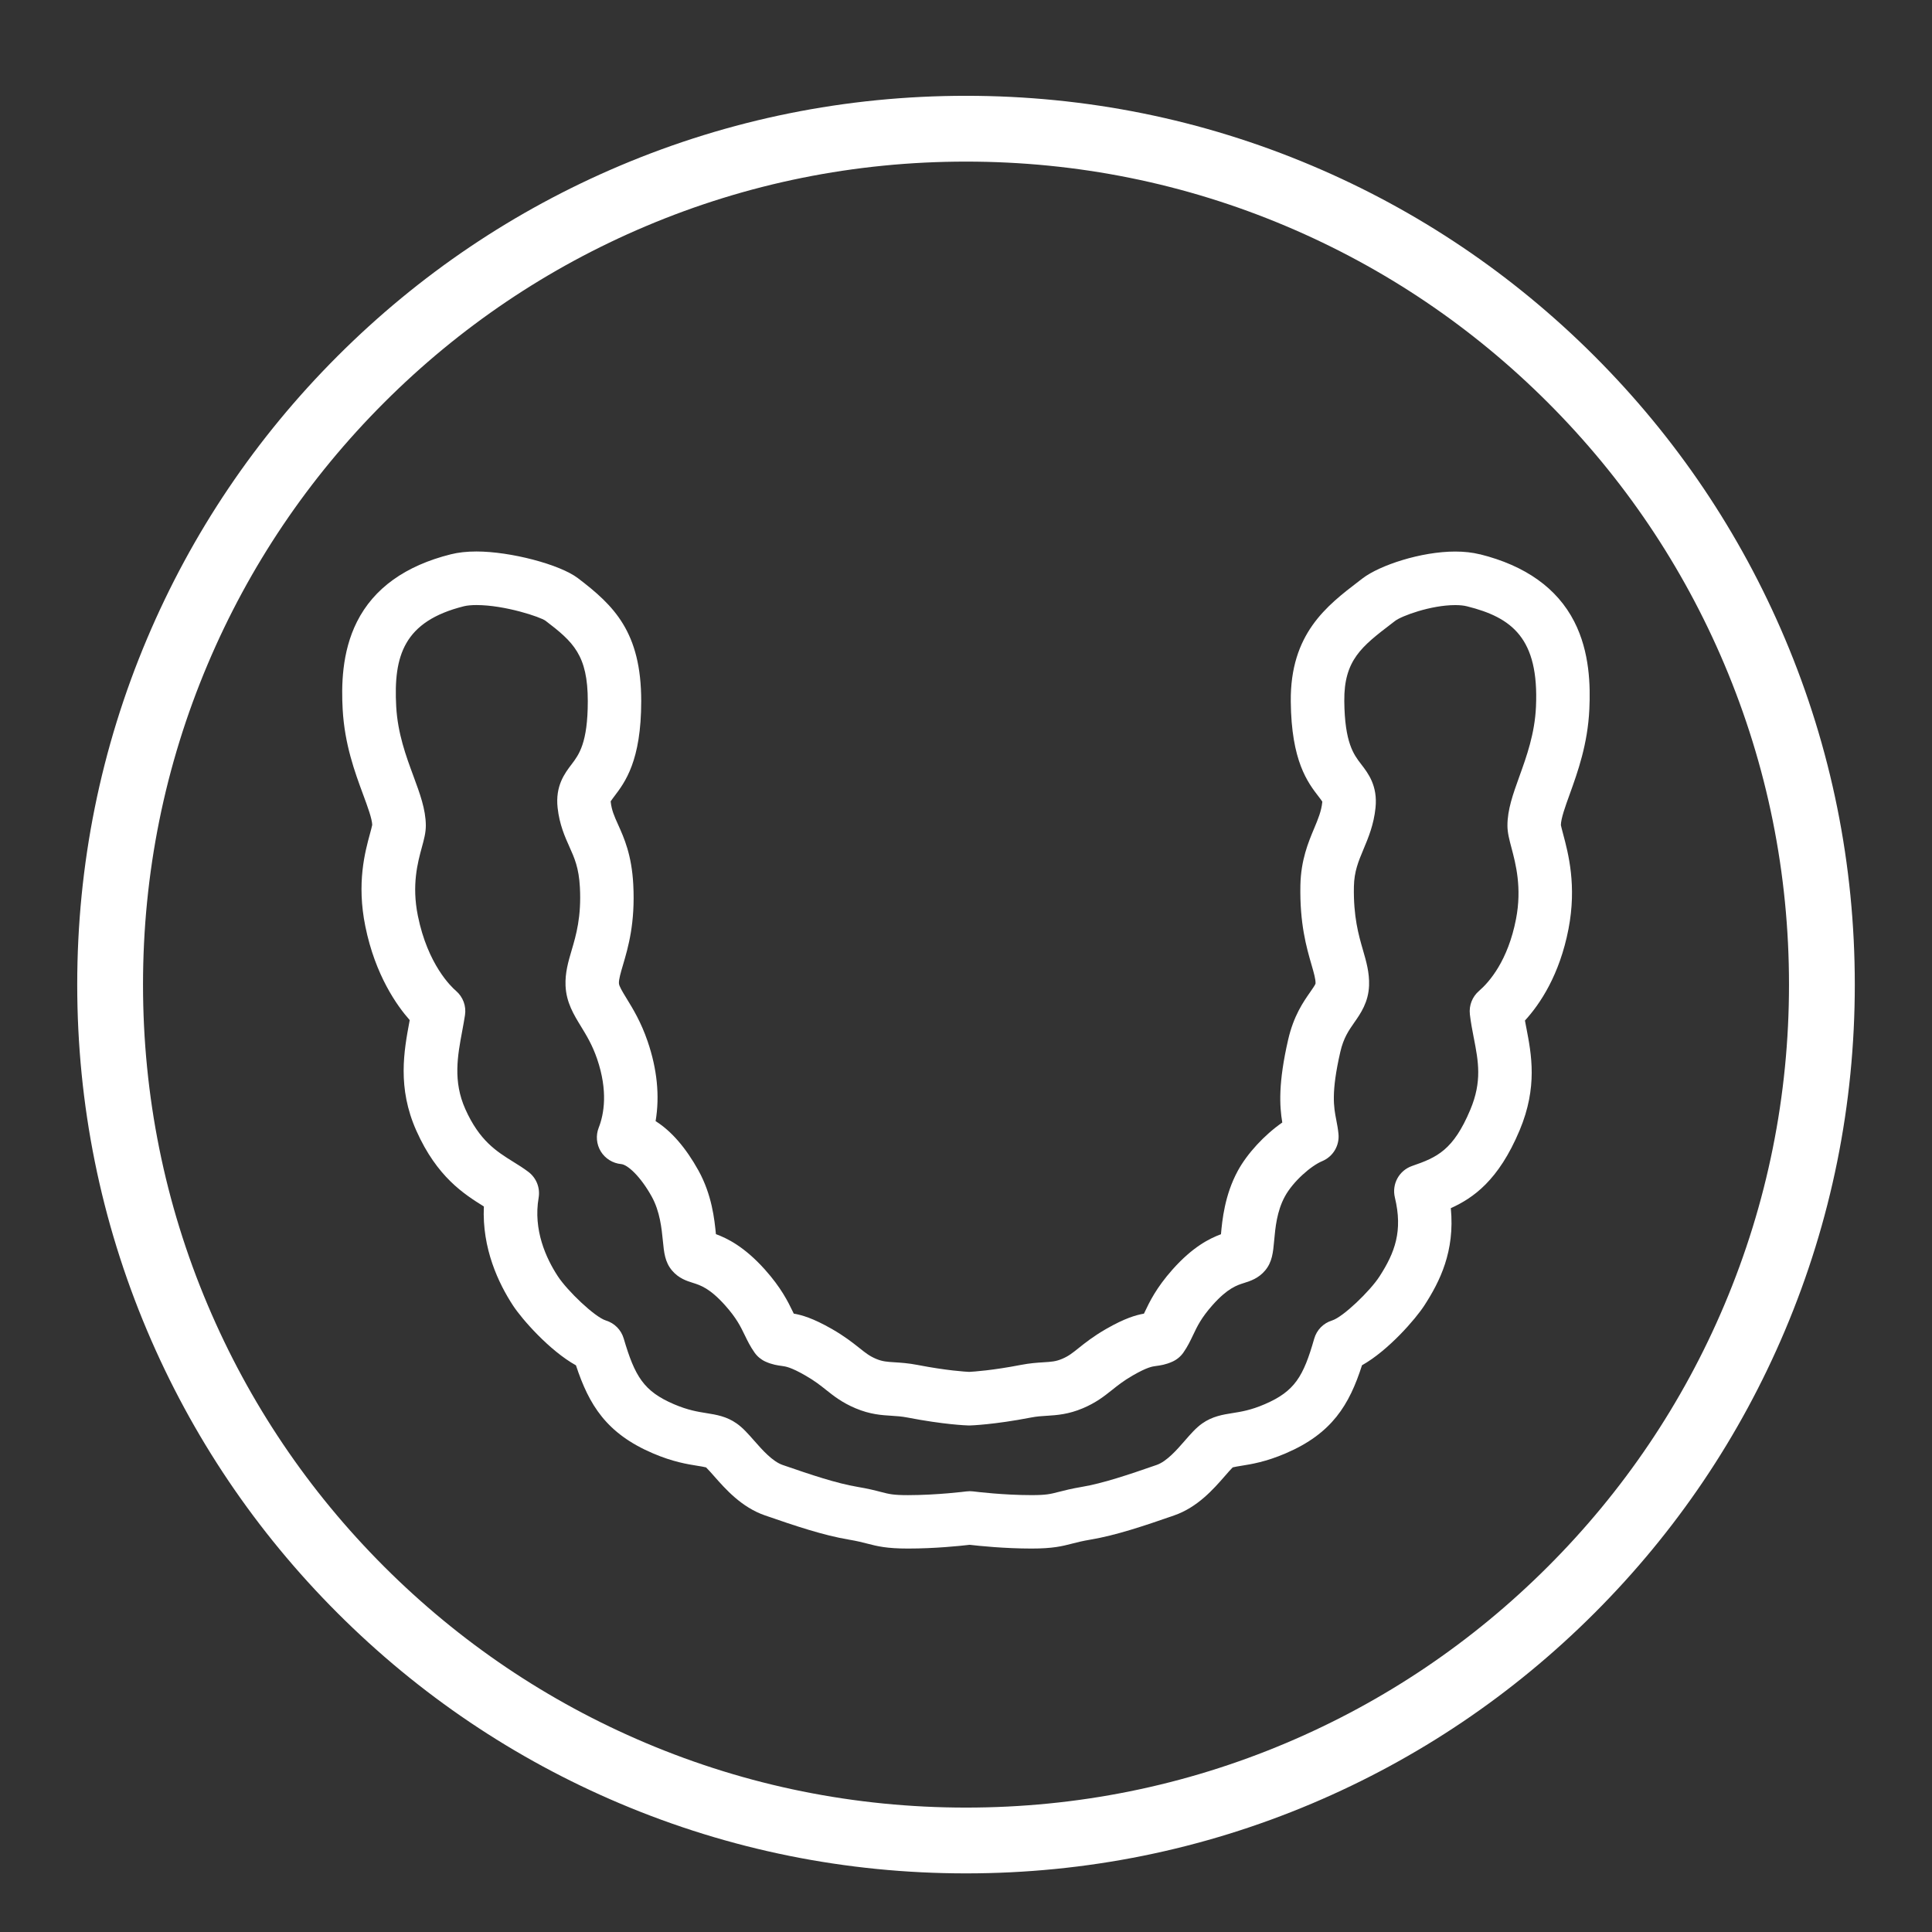
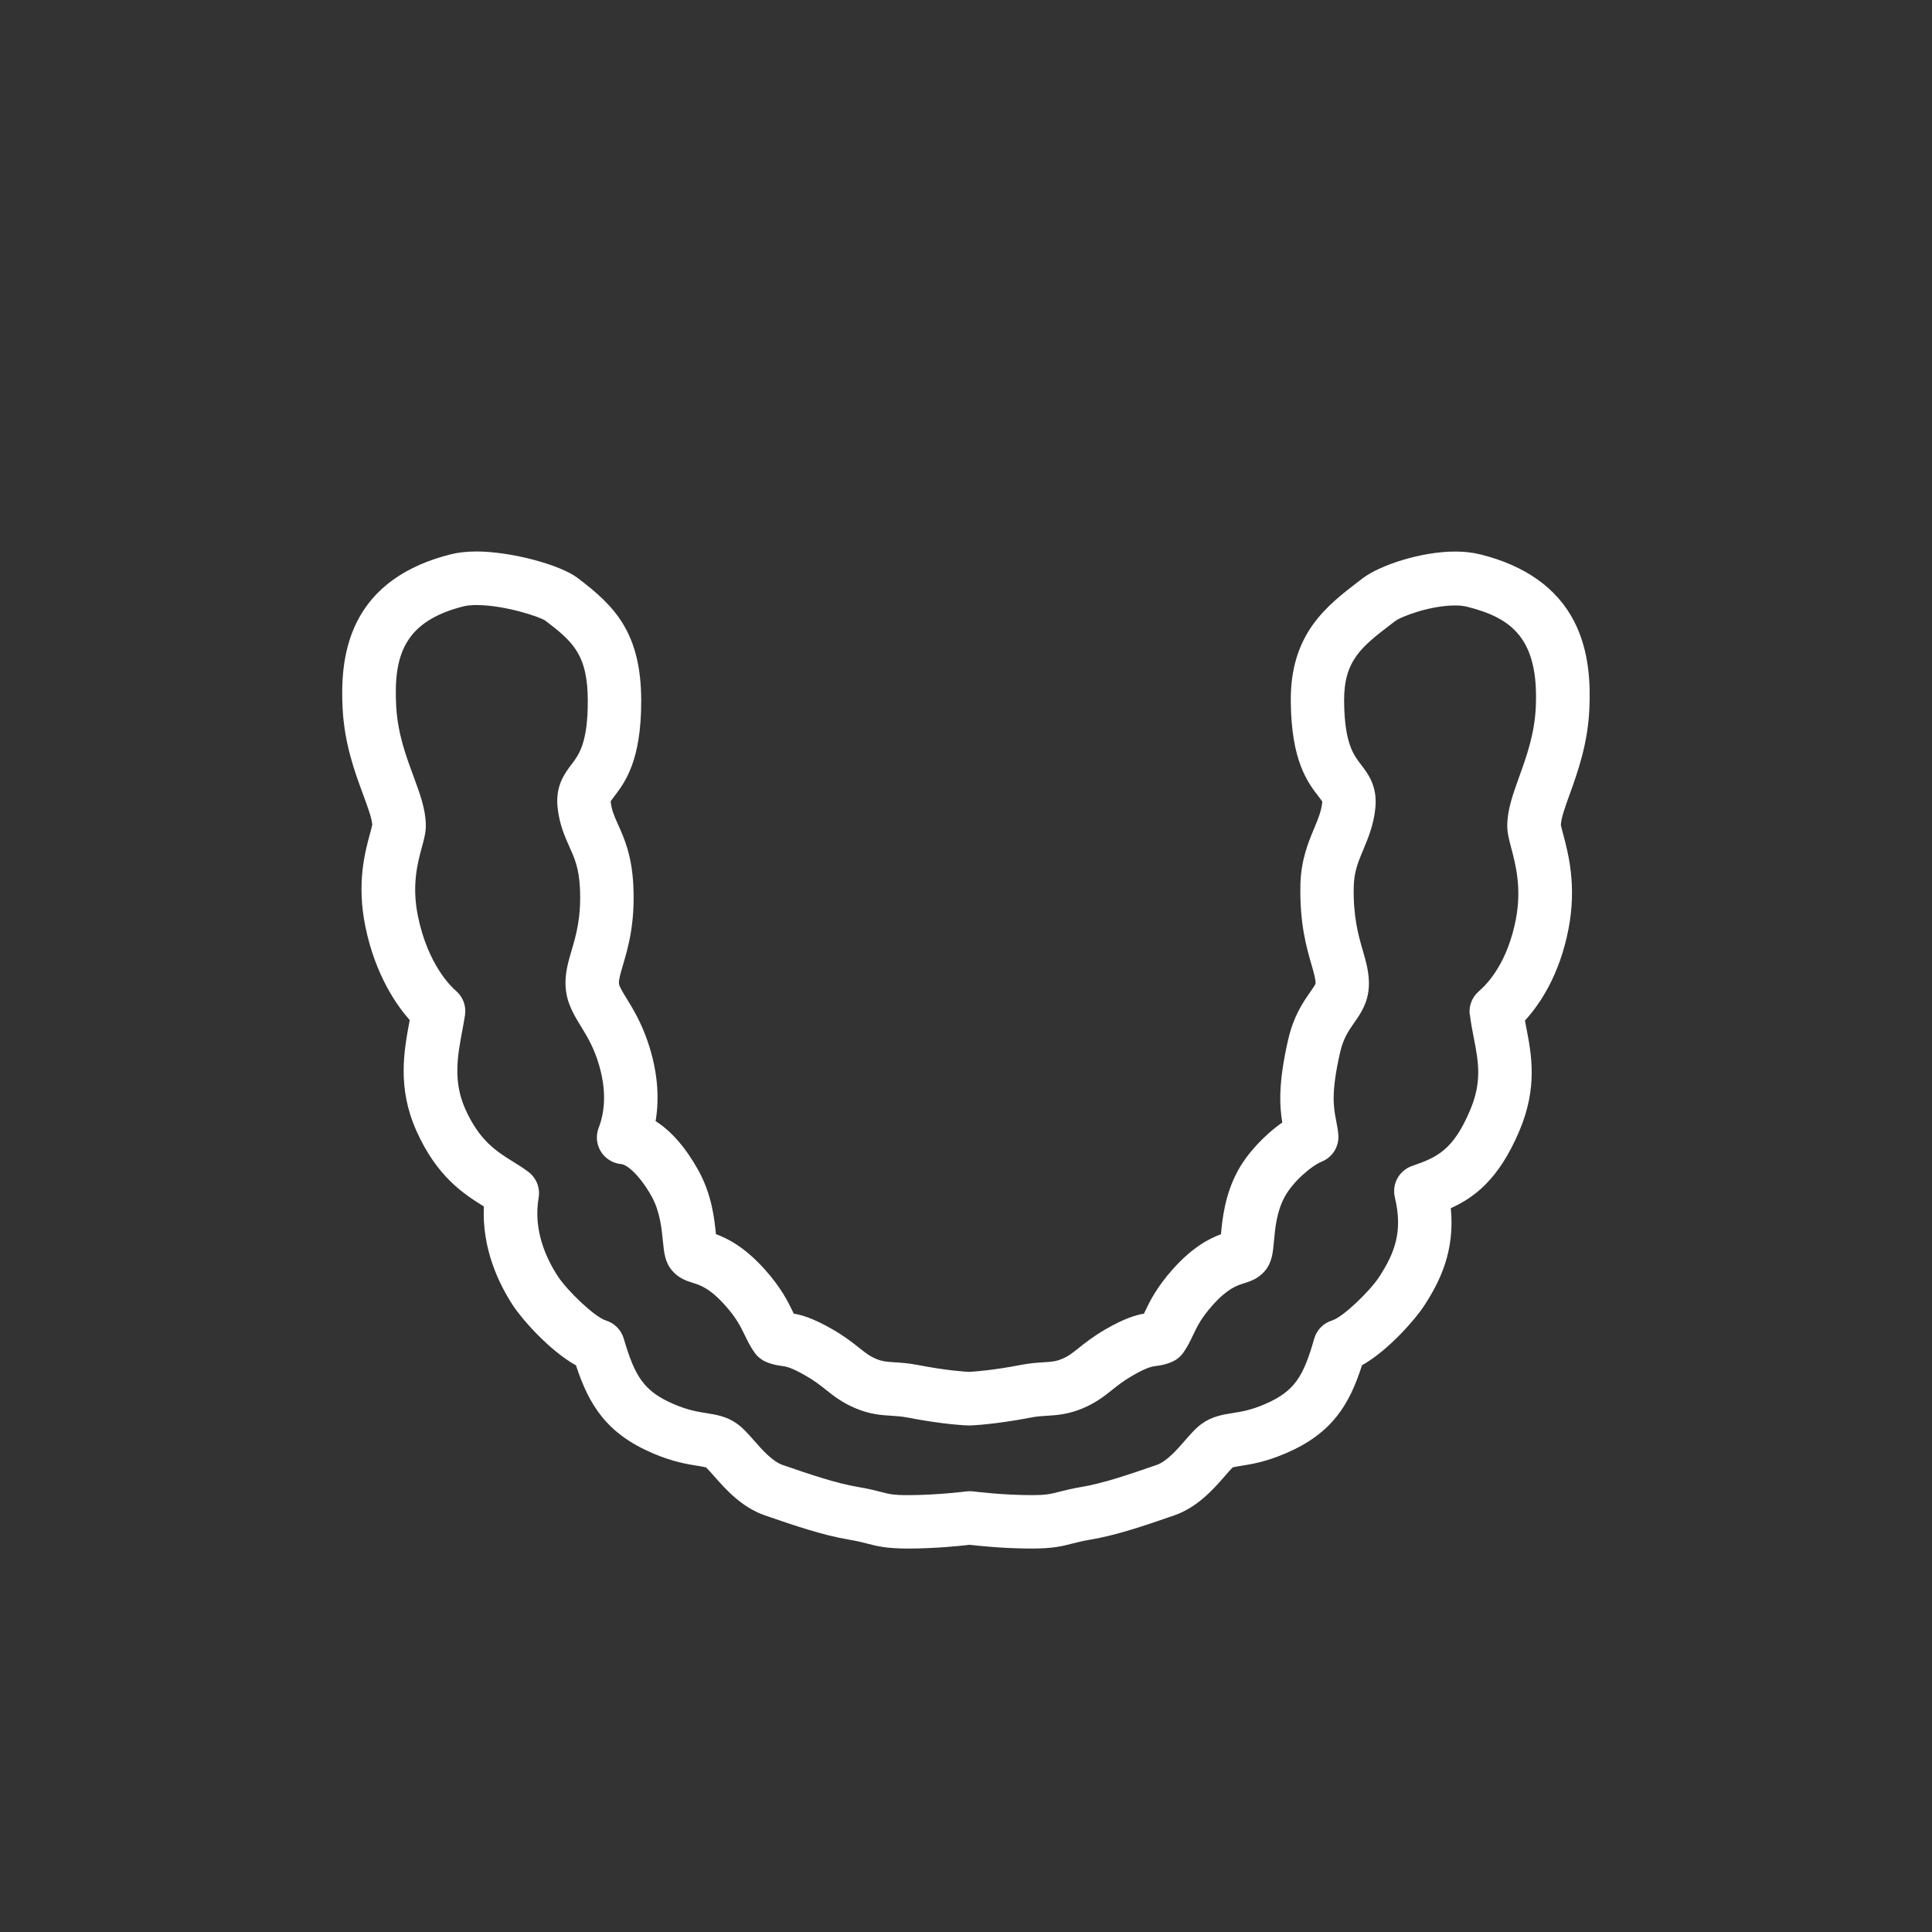
<svg xmlns="http://www.w3.org/2000/svg" id="Layer_1" viewBox="0 0 850.39 850.39">
  <rect x="0" y="0" width="850.39" height="850.39" fill="#333333" stroke="none" />
  <defs>
    <style>.cls-1{fill:#fff;}</style>
  </defs>
-   <path class="cls-1" d="m701.83,156.75c-35.92-35.92-77.76-64.13-124.35-83.83-48.24-20.4-99.48-30.75-152.28-30.75s-104.04,10.35-152.28,30.75c-46.59,19.71-88.43,47.91-124.35,83.83-35.92,35.92-64.13,77.76-83.83,124.35-20.4,48.24-30.75,99.48-30.75,152.28s10.35,104.04,30.75,152.28c19.7,46.59,47.91,88.42,83.83,124.35,35.92,35.92,77.76,64.13,124.35,83.83,48.24,20.4,99.48,30.75,152.28,30.75s104.04-10.35,152.28-30.75c46.59-19.71,88.42-47.91,124.35-83.83s64.13-77.76,83.83-124.35c20.4-48.24,30.75-99.48,30.75-152.28s-10.35-104.04-30.75-152.28c-19.71-46.59-47.91-88.42-83.83-124.35Zm85.62,276.63c0,48.91-9.58,96.35-28.46,141-18.24,43.14-44.37,81.88-77.64,115.15-33.27,33.27-72.01,59.39-115.15,77.64-44.65,18.89-92.09,28.46-141,28.46s-96.35-9.58-141-28.46c-43.14-18.25-81.88-44.37-115.15-77.64s-59.4-72.02-77.64-115.15c-18.89-44.65-28.46-92.09-28.46-141s9.58-96.35,28.46-141c18.24-43.13,44.37-81.88,77.64-115.15s72.01-59.39,115.15-77.64c44.65-18.89,92.09-28.46,141-28.46s96.35,9.58,141,28.46c43.14,18.25,81.88,44.37,115.15,77.64,33.27,33.27,59.4,72.02,77.64,115.15,18.89,44.65,28.46,92.09,28.46,141Z" />
-   <path class="cls-1" d="m651.42,244c-3.26-.82-6.92-1.23-10.87-1.23-15.17,0-33.32,6.09-40.75,11.77l-1.61,1.23c-14.22,10.87-30.33,23.19-30.04,52.98.23,26.29,7.48,35.69,12.28,41.91.36.47,1.28,1.66,1.6,2.19,0,.03,0,.05,0,.08l-.02.15c-.4,3.94-1.79,7.29-3.56,11.52-2.6,6.21-5.84,13.93-6.07,25.09-.33,16.89,2.69,27.32,4.89,34.93,1.07,3.71,1.85,6.4,1.78,8.3-.06.47-1.56,2.62-2.29,3.66-3.09,4.42-7.33,10.47-9.77,21.05-4.39,19.11-3.8,29.17-2.58,36.45-7.94,5.54-15.43,13.66-19.58,21.27-5.78,10.64-6.86,21.76-7.41,27.91-4.9,1.82-12.35,5.44-21.34,15.55-7.19,8.11-10.07,14.18-12.22,18.69l-.34.71c-3.57.64-8.37,1.99-16.71,6.78-5.63,3.25-9.2,6.11-12.08,8.41-2.75,2.2-4.41,3.53-7.29,4.74-2.72,1.15-4.66,1.27-8.18,1.49-2.78.18-5.94.38-9.97,1.16-12.32,2.39-20.51,2.94-22.68,3.06-1.54-.07-9.87-.56-22.76-3.06-4.02-.77-7.21-.98-10.02-1.16-3.38-.21-5.41-.34-8.15-1.49-2.95-1.24-4.63-2.58-7.41-4.8l-.11-.09c-2.86-2.26-6.41-5.08-12-8.29-8.37-4.78-13.19-6.13-16.78-6.76l-.4-.83c-2.15-4.43-5.09-10.5-12.37-18.64-9.06-10.08-16.56-13.69-21.49-15.51-.64-6.55-1.77-17.28-7.67-27.98-5.59-10.07-11.94-17.39-18.88-21.76,1.86-11.07.68-22.89-3.51-35.12-2.92-8.53-6.43-14.26-9.25-18.86-2.07-3.37-3.33-5.51-3.38-6.69-.08-1.75.78-4.66,1.77-8.03,2.3-7.79,5.44-18.47,4.54-35.49-.7-13.03-4.02-20.42-6.7-26.37-1.64-3.64-2.82-6.26-3.22-9.97l-.02-.14s0-.06-.01-.08c.32-.52,1.21-1.69,1.56-2.16,4.74-6.23,11.89-15.65,11.89-41.94.01-30.49-12.07-42.12-27.87-54.15-7.93-6.03-29.64-11.74-44.66-11.74-4.19,0-7.97.41-11.23,1.23-20.04,5-33.94,14.98-41.34,29.67-6.81,13.52-6.86,28.5-6.31,38.59.85,15.4,5.36,27.64,9,37.48,2.01,5.45,3.91,10.6,4.01,13.37-.11.68-.75,3.02-.96,3.79-2.22,8.15-5.95,21.8-2.08,40.84,4.38,21.66,14.05,35.11,19.54,41.29l-.09.49c-2.43,13.04-5.46,29.26,3.04,48.26,9.08,20.32,20.95,27.84,29.69,33.29-.87,18.5,6.48,33.9,12.82,43.58,3.93,6.02,16.06,19.87,27.72,26.35,5.74,17.43,13.43,29.99,33.82,38.71,8.81,3.78,15.19,4.79,19.86,5.54,1.01.16,2.86.45,3.58.67.73.67,2.52,2.7,3.43,3.73,5.14,5.84,12.17,13.83,22.53,17.41,13.58,4.71,25.72,8.76,36.8,10.63,3.8.64,6.21,1.26,8.33,1.81,4.27,1.1,8.3,2.14,17.78,2.14,11.88,0,22.91-1.15,27.16-1.65,4.26.5,15.3,1.64,27.22,1.65,9.43,0,13.49-1.04,17.78-2.15,2.11-.55,4.5-1.16,8.28-1.8,11.02-1.86,23.15-5.91,36.71-10.63,10.36-3.59,17.35-11.61,22.46-17.47l.07-.08c.77-.89,2.55-2.93,3.26-3.6.74-.21,2.65-.52,3.59-.67,4.65-.74,11.02-1.76,19.78-5.53,20.36-8.74,27.95-21.31,33.54-38.75,11.59-6.5,23.59-20.35,27.47-26.36,6.79-10.5,13.47-23.79,11.62-42.78,9.78-4.45,20.98-12.09,30.29-34.28,7.99-19.04,5.2-33.47,2.96-45.07l-.11-.55c-.18-.91-.35-1.8-.51-2.69,6.62-7.23,15.25-20.04,19.17-40.3,3.69-19.05-.09-33.28-2.36-41.78l-.03-.11c-.29-1.09-.88-3.35-.96-3.82.04-2.97,1.91-8.14,3.89-13.62,3.53-9.81,7.93-22.03,8.64-37.45.46-10.08.27-25.03-6.65-38.54-7.51-14.66-21.48-24.63-41.52-29.62Zm-4.45,202.43c.42,3.62,1.09,7.06,1.73,10.39l.03.13c1.98,10.2,3.68,19.01-1.55,31.48-7.46,17.77-14.59,20.99-25.6,24.77-5.76,1.99-9.04,7.96-7.61,13.89,3.55,14.72.04,24.21-6.77,34.75-4.11,6.38-16.03,17.88-20.88,19.38-3.82,1.17-6.76,4.17-7.86,8.02-4.75,16.66-8.57,23.16-21.79,28.84-6.09,2.63-10.4,3.31-14.21,3.91-4.15.66-8.85,1.41-13.3,4.56-2.73,1.93-5.01,4.55-7.65,7.58-3.54,4.07-7.96,9.13-12.41,10.68-12.57,4.37-23.72,8.11-32.89,9.65-4.72.8-7.75,1.58-10.18,2.21l-.1.02c-3.59.93-5.39,1.4-11.9,1.4-12.38,0-24.22-1.46-25.54-1.62l-.16-.02c-.55-.06-1.01-.09-1.47-.09s-.95.03-1.52.1h0c-.12.02-12.7,1.63-25.67,1.64-6.49,0-8.29-.46-11.88-1.39-2.82-.74-5.73-1.47-10.31-2.24-9.23-1.55-20.4-5.29-32.99-9.65-4.5-1.56-8.98-6.64-12.57-10.73l-.07-.08c-2.63-2.98-4.89-5.56-7.62-7.47-4.45-3.13-8.95-3.84-13.3-4.54-3.81-.61-8.13-1.29-14.28-3.92-13.31-5.7-17.2-12.22-22.12-28.92-1.12-3.81-4.05-6.77-7.84-7.93-4.88-1.5-16.95-13.05-21.15-19.46-5.2-7.94-10.9-20.38-8.46-34.57.74-4.35-.98-8.71-4.5-11.38-2.2-1.67-4.49-3.09-6.72-4.47-7.29-4.54-14.82-9.23-21.05-23.17-5.5-12.29-3.4-23.51-1.37-34.36l.1-.54c.39-2.11.79-4.3,1.12-6.42.63-4.05-.86-8.06-3.97-10.74-2.04-1.74-12.43-11.54-16.77-33.04-2.75-13.56-.06-23.44,1.72-29.98.97-3.54,1.81-6.6,1.79-9.82-.06-7.06-2.57-13.86-5.48-21.74-3.24-8.76-6.9-18.68-7.56-30.56-1.23-22.34,3.33-37.52,29.82-44.14,1.37-.34,3.34-.52,5.54-.52,12.46,0,28.19,5.26,30.39,6.93,12.21,9.31,18.59,15.11,18.58,35.41,0,18.36-3.93,23.54-7.09,27.71-3.06,4.02-7.26,9.54-6.19,19.2.82,7.42,3.23,12.77,5.16,17.07,2.25,4.99,4.19,9.31,4.65,17.93.69,12.99-1.69,21.09-3.61,27.6-1.52,5.16-2.95,10.03-2.71,15.71.32,7.36,3.63,12.74,6.82,17.95,2.32,3.79,4.96,8.1,7.05,14.19,4.86,14.2,3.08,24.34.73,30.34-1.35,3.43-1,7.35.94,10.49,1.94,3.13,5.28,5.2,8.95,5.53,2.81.25,8.47,5.35,13.44,14.3,3.62,6.55,4.36,13.98,4.9,19.4.51,5.28.92,9.45,4.05,13.15,2.92,3.47,6.56,4.62,9.23,5.45,3.27,1.04,7.35,2.33,14.06,9.8,5.06,5.66,6.84,9.33,8.72,13.22,1.19,2.46,2.42,4.99,4.32,7.67,1.2,1.7,2.84,3.06,4.75,3.94,3.01,1.36,5.44,1.68,7.22,1.92,1.77.24,3.98.54,10.37,4.2,4.12,2.36,6.68,4.4,9.17,6.38,3.29,2.62,7.02,5.58,12.95,8.07,6.44,2.71,11.41,3.01,15.88,3.29,2.27.14,4.42.28,6.94.77,15.96,3.09,25.75,3.46,26.8,3.49.27.01.55.01.75,0,.43-.01,10.61-.35,26.83-3.49,2.53-.49,4.67-.63,6.94-.77h.12c4.39-.29,9.37-.61,15.75-3.3,5.72-2.41,9.37-5.27,12.57-7.82h0s.38-.3.38-.3c2.46-1.96,4.99-3.99,9.03-6.32,6.39-3.67,8.57-3.96,10.33-4.19,1.77-.23,4.19-.56,7.21-1.93,1.91-.88,3.56-2.25,4.76-3.97,1.86-2.66,3.05-5.16,4.2-7.58l.08-.16c1.83-3.86,3.56-7.51,8.53-13.13,6.67-7.48,10.72-8.76,13.98-9.78,2.64-.84,6.27-1.99,9.19-5.48,3.12-3.73,3.5-7.93,3.98-13.25.49-5.4,1.15-12.8,4.7-19.31,3.62-6.65,11.54-13.52,16.39-15.54,4.81-2,7.71-6.83,7.21-12.01-.2-2.09-.56-4.02-.97-6.15-1.1-5.62-2.34-11.99,1.79-30,1.41-6.09,3.7-9.38,6.12-12.85,2.79-3.98,6.25-8.94,6.52-16.31.2-5.66-1.21-10.54-2.71-15.71-1.88-6.5-4.22-14.6-3.96-27.87.14-6.65,1.95-10.98,4.25-16.47,2.12-5.06,4.52-10.8,5.27-18.25.97-9.66-3.27-15.15-6.36-19.16-3.22-4.18-7.22-9.37-7.39-27.76-.18-18.02,7.72-24.06,20.8-34.07l1.62-1.24c2.76-2.11,15.6-6.92,26.42-6.92,2.04,0,3.79.18,5.19.54,19.75,4.92,31.72,14.03,30.34,44.24-.55,11.88-4.13,21.83-7.3,30.62-2.83,7.86-5.27,14.65-5.26,21.71.01,3.13.84,6.21,1.79,9.78,1.85,6.99,4.65,17.55,1.99,31.27-3.55,18.37-11.74,27.74-16.31,31.69-2.95,2.55-4.45,6.39-4,10.27Z" />
+   <path class="cls-1" d="m651.42,244c-3.26-.82-6.92-1.23-10.87-1.23-15.17,0-33.32,6.09-40.75,11.77l-1.61,1.23c-14.22,10.87-30.33,23.19-30.04,52.98.23,26.29,7.48,35.69,12.28,41.91.36.47,1.28,1.66,1.6,2.19,0,.03,0,.05,0,.08l-.02.15c-.4,3.94-1.79,7.29-3.56,11.52-2.6,6.21-5.84,13.93-6.07,25.09-.33,16.89,2.69,27.32,4.89,34.93,1.07,3.71,1.85,6.4,1.78,8.3-.06.47-1.56,2.62-2.29,3.66-3.09,4.42-7.33,10.47-9.77,21.05-4.39,19.11-3.8,29.17-2.58,36.45-7.94,5.54-15.43,13.66-19.58,21.27-5.78,10.64-6.86,21.76-7.41,27.91-4.9,1.82-12.35,5.44-21.34,15.55-7.19,8.11-10.07,14.18-12.22,18.69l-.34.71c-3.57.64-8.37,1.99-16.71,6.78-5.63,3.25-9.2,6.11-12.08,8.41-2.75,2.2-4.41,3.53-7.29,4.74-2.72,1.15-4.66,1.27-8.18,1.49-2.78.18-5.94.38-9.97,1.16-12.32,2.39-20.51,2.94-22.68,3.06-1.54-.07-9.87-.56-22.76-3.06-4.02-.77-7.21-.98-10.02-1.16-3.38-.21-5.41-.34-8.15-1.49-2.95-1.24-4.63-2.58-7.41-4.8l-.11-.09c-2.86-2.26-6.41-5.08-12-8.29-8.37-4.78-13.19-6.13-16.78-6.76l-.4-.83c-2.15-4.43-5.09-10.5-12.37-18.64-9.06-10.08-16.56-13.69-21.49-15.51-.64-6.55-1.77-17.28-7.67-27.98-5.59-10.07-11.94-17.39-18.88-21.76,1.86-11.07.68-22.89-3.51-35.12-2.92-8.53-6.43-14.26-9.25-18.86-2.07-3.37-3.33-5.51-3.38-6.69-.08-1.75.78-4.66,1.77-8.03,2.3-7.79,5.44-18.47,4.54-35.49-.7-13.03-4.02-20.42-6.7-26.37-1.64-3.64-2.82-6.26-3.22-9.97l-.02-.14s0-.06-.01-.08c.32-.52,1.21-1.69,1.56-2.16,4.74-6.23,11.89-15.65,11.89-41.94.01-30.49-12.07-42.12-27.87-54.15-7.93-6.03-29.64-11.74-44.66-11.74-4.19,0-7.97.41-11.23,1.23-20.04,5-33.94,14.98-41.34,29.67-6.81,13.52-6.86,28.5-6.31,38.59.85,15.4,5.36,27.64,9,37.48,2.01,5.45,3.91,10.6,4.01,13.37-.11.68-.75,3.02-.96,3.79-2.22,8.15-5.95,21.8-2.08,40.84,4.38,21.66,14.05,35.11,19.54,41.29l-.09.49c-2.43,13.04-5.46,29.26,3.04,48.26,9.08,20.32,20.95,27.84,29.69,33.29-.87,18.5,6.48,33.9,12.82,43.58,3.93,6.02,16.06,19.87,27.72,26.35,5.74,17.43,13.43,29.99,33.82,38.71,8.81,3.78,15.19,4.79,19.86,5.54,1.01.16,2.86.45,3.58.67.73.67,2.52,2.7,3.43,3.73,5.14,5.84,12.17,13.83,22.53,17.41,13.58,4.71,25.72,8.76,36.8,10.63,3.8.64,6.21,1.26,8.33,1.81,4.27,1.1,8.3,2.14,17.78,2.14,11.88,0,22.91-1.15,27.16-1.65,4.26.5,15.3,1.64,27.22,1.65,9.43,0,13.49-1.04,17.78-2.15,2.11-.55,4.5-1.16,8.28-1.8,11.02-1.86,23.15-5.91,36.71-10.63,10.36-3.59,17.35-11.61,22.46-17.47l.07-.08c.77-.89,2.55-2.93,3.26-3.6.74-.21,2.65-.52,3.59-.67,4.65-.74,11.02-1.76,19.78-5.53,20.36-8.74,27.95-21.31,33.54-38.75,11.59-6.5,23.59-20.35,27.47-26.36,6.79-10.5,13.47-23.79,11.62-42.78,9.78-4.45,20.98-12.09,30.29-34.28,7.99-19.04,5.2-33.47,2.96-45.07l-.11-.55c-.18-.91-.35-1.8-.51-2.69,6.62-7.23,15.25-20.04,19.17-40.3,3.69-19.05-.09-33.28-2.36-41.78l-.03-.11c-.29-1.09-.88-3.35-.96-3.82.04-2.97,1.91-8.14,3.89-13.62,3.53-9.81,7.93-22.03,8.64-37.45.46-10.08.27-25.03-6.65-38.54-7.51-14.66-21.48-24.63-41.52-29.62Zm-4.45,202.43c.42,3.62,1.09,7.06,1.73,10.39l.03.13c1.98,10.2,3.68,19.01-1.55,31.48-7.46,17.77-14.59,20.99-25.6,24.77-5.76,1.99-9.04,7.96-7.61,13.89,3.55,14.72.04,24.21-6.77,34.75-4.11,6.38-16.03,17.88-20.88,19.38-3.82,1.17-6.76,4.17-7.86,8.02-4.75,16.66-8.57,23.16-21.79,28.84-6.09,2.63-10.4,3.31-14.21,3.91-4.15.66-8.85,1.41-13.3,4.56-2.73,1.93-5.01,4.55-7.65,7.58-3.54,4.07-7.96,9.13-12.41,10.68-12.57,4.37-23.72,8.11-32.89,9.65-4.72.8-7.75,1.58-10.18,2.21l-.1.02c-3.59.93-5.39,1.4-11.9,1.4-12.38,0-24.22-1.46-25.54-1.62l-.16-.02c-.55-.06-1.01-.09-1.47-.09s-.95.03-1.52.1h0c-.12.02-12.7,1.63-25.67,1.64-6.49,0-8.29-.46-11.88-1.39-2.82-.74-5.73-1.47-10.31-2.24-9.23-1.55-20.4-5.29-32.99-9.65-4.5-1.56-8.98-6.64-12.57-10.73l-.07-.08c-2.63-2.98-4.89-5.56-7.62-7.47-4.45-3.13-8.95-3.84-13.3-4.54-3.81-.61-8.13-1.29-14.28-3.92-13.31-5.7-17.2-12.22-22.12-28.92-1.12-3.81-4.05-6.77-7.84-7.93-4.88-1.5-16.95-13.05-21.15-19.46-5.2-7.94-10.9-20.38-8.46-34.57.74-4.35-.98-8.71-4.5-11.38-2.2-1.67-4.49-3.09-6.72-4.47-7.29-4.54-14.82-9.23-21.05-23.17-5.5-12.29-3.4-23.51-1.37-34.36l.1-.54c.39-2.11.79-4.3,1.12-6.42.63-4.05-.86-8.06-3.97-10.74-2.04-1.74-12.43-11.54-16.77-33.04-2.75-13.56-.06-23.44,1.72-29.98.97-3.54,1.81-6.6,1.79-9.82-.06-7.06-2.57-13.86-5.48-21.74-3.24-8.76-6.9-18.68-7.56-30.56-1.23-22.34,3.33-37.52,29.82-44.14,1.37-.34,3.34-.52,5.54-.52,12.46,0,28.19,5.26,30.39,6.93,12.21,9.31,18.59,15.11,18.58,35.41,0,18.36-3.93,23.54-7.09,27.71-3.06,4.02-7.26,9.54-6.19,19.2.82,7.42,3.23,12.77,5.16,17.07,2.25,4.99,4.19,9.31,4.65,17.93.69,12.99-1.69,21.09-3.61,27.6-1.52,5.16-2.95,10.03-2.71,15.71.32,7.36,3.63,12.74,6.82,17.95,2.32,3.79,4.96,8.1,7.05,14.19,4.86,14.2,3.08,24.34.73,30.34-1.35,3.43-1,7.35.94,10.49,1.94,3.13,5.28,5.2,8.95,5.53,2.81.25,8.47,5.35,13.44,14.3,3.62,6.55,4.36,13.98,4.9,19.4.51,5.28.92,9.45,4.05,13.15,2.92,3.47,6.56,4.62,9.23,5.45,3.27,1.04,7.35,2.33,14.06,9.8,5.06,5.66,6.84,9.33,8.72,13.22,1.19,2.46,2.42,4.99,4.32,7.67,1.2,1.7,2.84,3.06,4.75,3.94,3.01,1.36,5.44,1.68,7.22,1.92,1.77.24,3.98.54,10.37,4.2,4.12,2.36,6.68,4.4,9.17,6.38,3.29,2.62,7.02,5.58,12.95,8.07,6.44,2.71,11.41,3.01,15.88,3.29,2.27.14,4.42.28,6.94.77,15.96,3.09,25.75,3.46,26.8,3.49.27.01.55.01.75,0,.43-.01,10.61-.35,26.83-3.49,2.53-.49,4.67-.63,6.94-.77h.12c4.39-.29,9.37-.61,15.75-3.3,5.72-2.41,9.37-5.27,12.57-7.82h0s.38-.3.38-.3c2.46-1.96,4.99-3.99,9.03-6.32,6.39-3.67,8.57-3.96,10.33-4.19,1.77-.23,4.19-.56,7.21-1.93,1.91-.88,3.56-2.25,4.76-3.97,1.86-2.66,3.05-5.16,4.2-7.58c1.83-3.86,3.56-7.51,8.53-13.13,6.67-7.48,10.72-8.76,13.98-9.78,2.64-.84,6.27-1.99,9.19-5.48,3.12-3.73,3.5-7.93,3.98-13.25.49-5.4,1.15-12.8,4.7-19.31,3.62-6.65,11.54-13.52,16.39-15.54,4.81-2,7.71-6.83,7.21-12.01-.2-2.09-.56-4.02-.97-6.15-1.1-5.62-2.34-11.99,1.79-30,1.41-6.09,3.7-9.38,6.12-12.85,2.79-3.98,6.25-8.94,6.52-16.31.2-5.66-1.21-10.54-2.71-15.71-1.88-6.5-4.22-14.6-3.96-27.87.14-6.65,1.95-10.98,4.25-16.47,2.12-5.06,4.52-10.8,5.27-18.25.97-9.66-3.27-15.15-6.36-19.16-3.22-4.18-7.22-9.37-7.39-27.76-.18-18.02,7.72-24.06,20.8-34.07l1.62-1.24c2.76-2.11,15.6-6.92,26.42-6.92,2.04,0,3.79.18,5.19.54,19.75,4.92,31.72,14.03,30.34,44.24-.55,11.88-4.13,21.83-7.3,30.62-2.83,7.86-5.27,14.65-5.26,21.71.01,3.13.84,6.21,1.79,9.78,1.85,6.99,4.65,17.55,1.99,31.27-3.55,18.37-11.74,27.74-16.31,31.69-2.95,2.55-4.45,6.39-4,10.27Z" />
</svg>